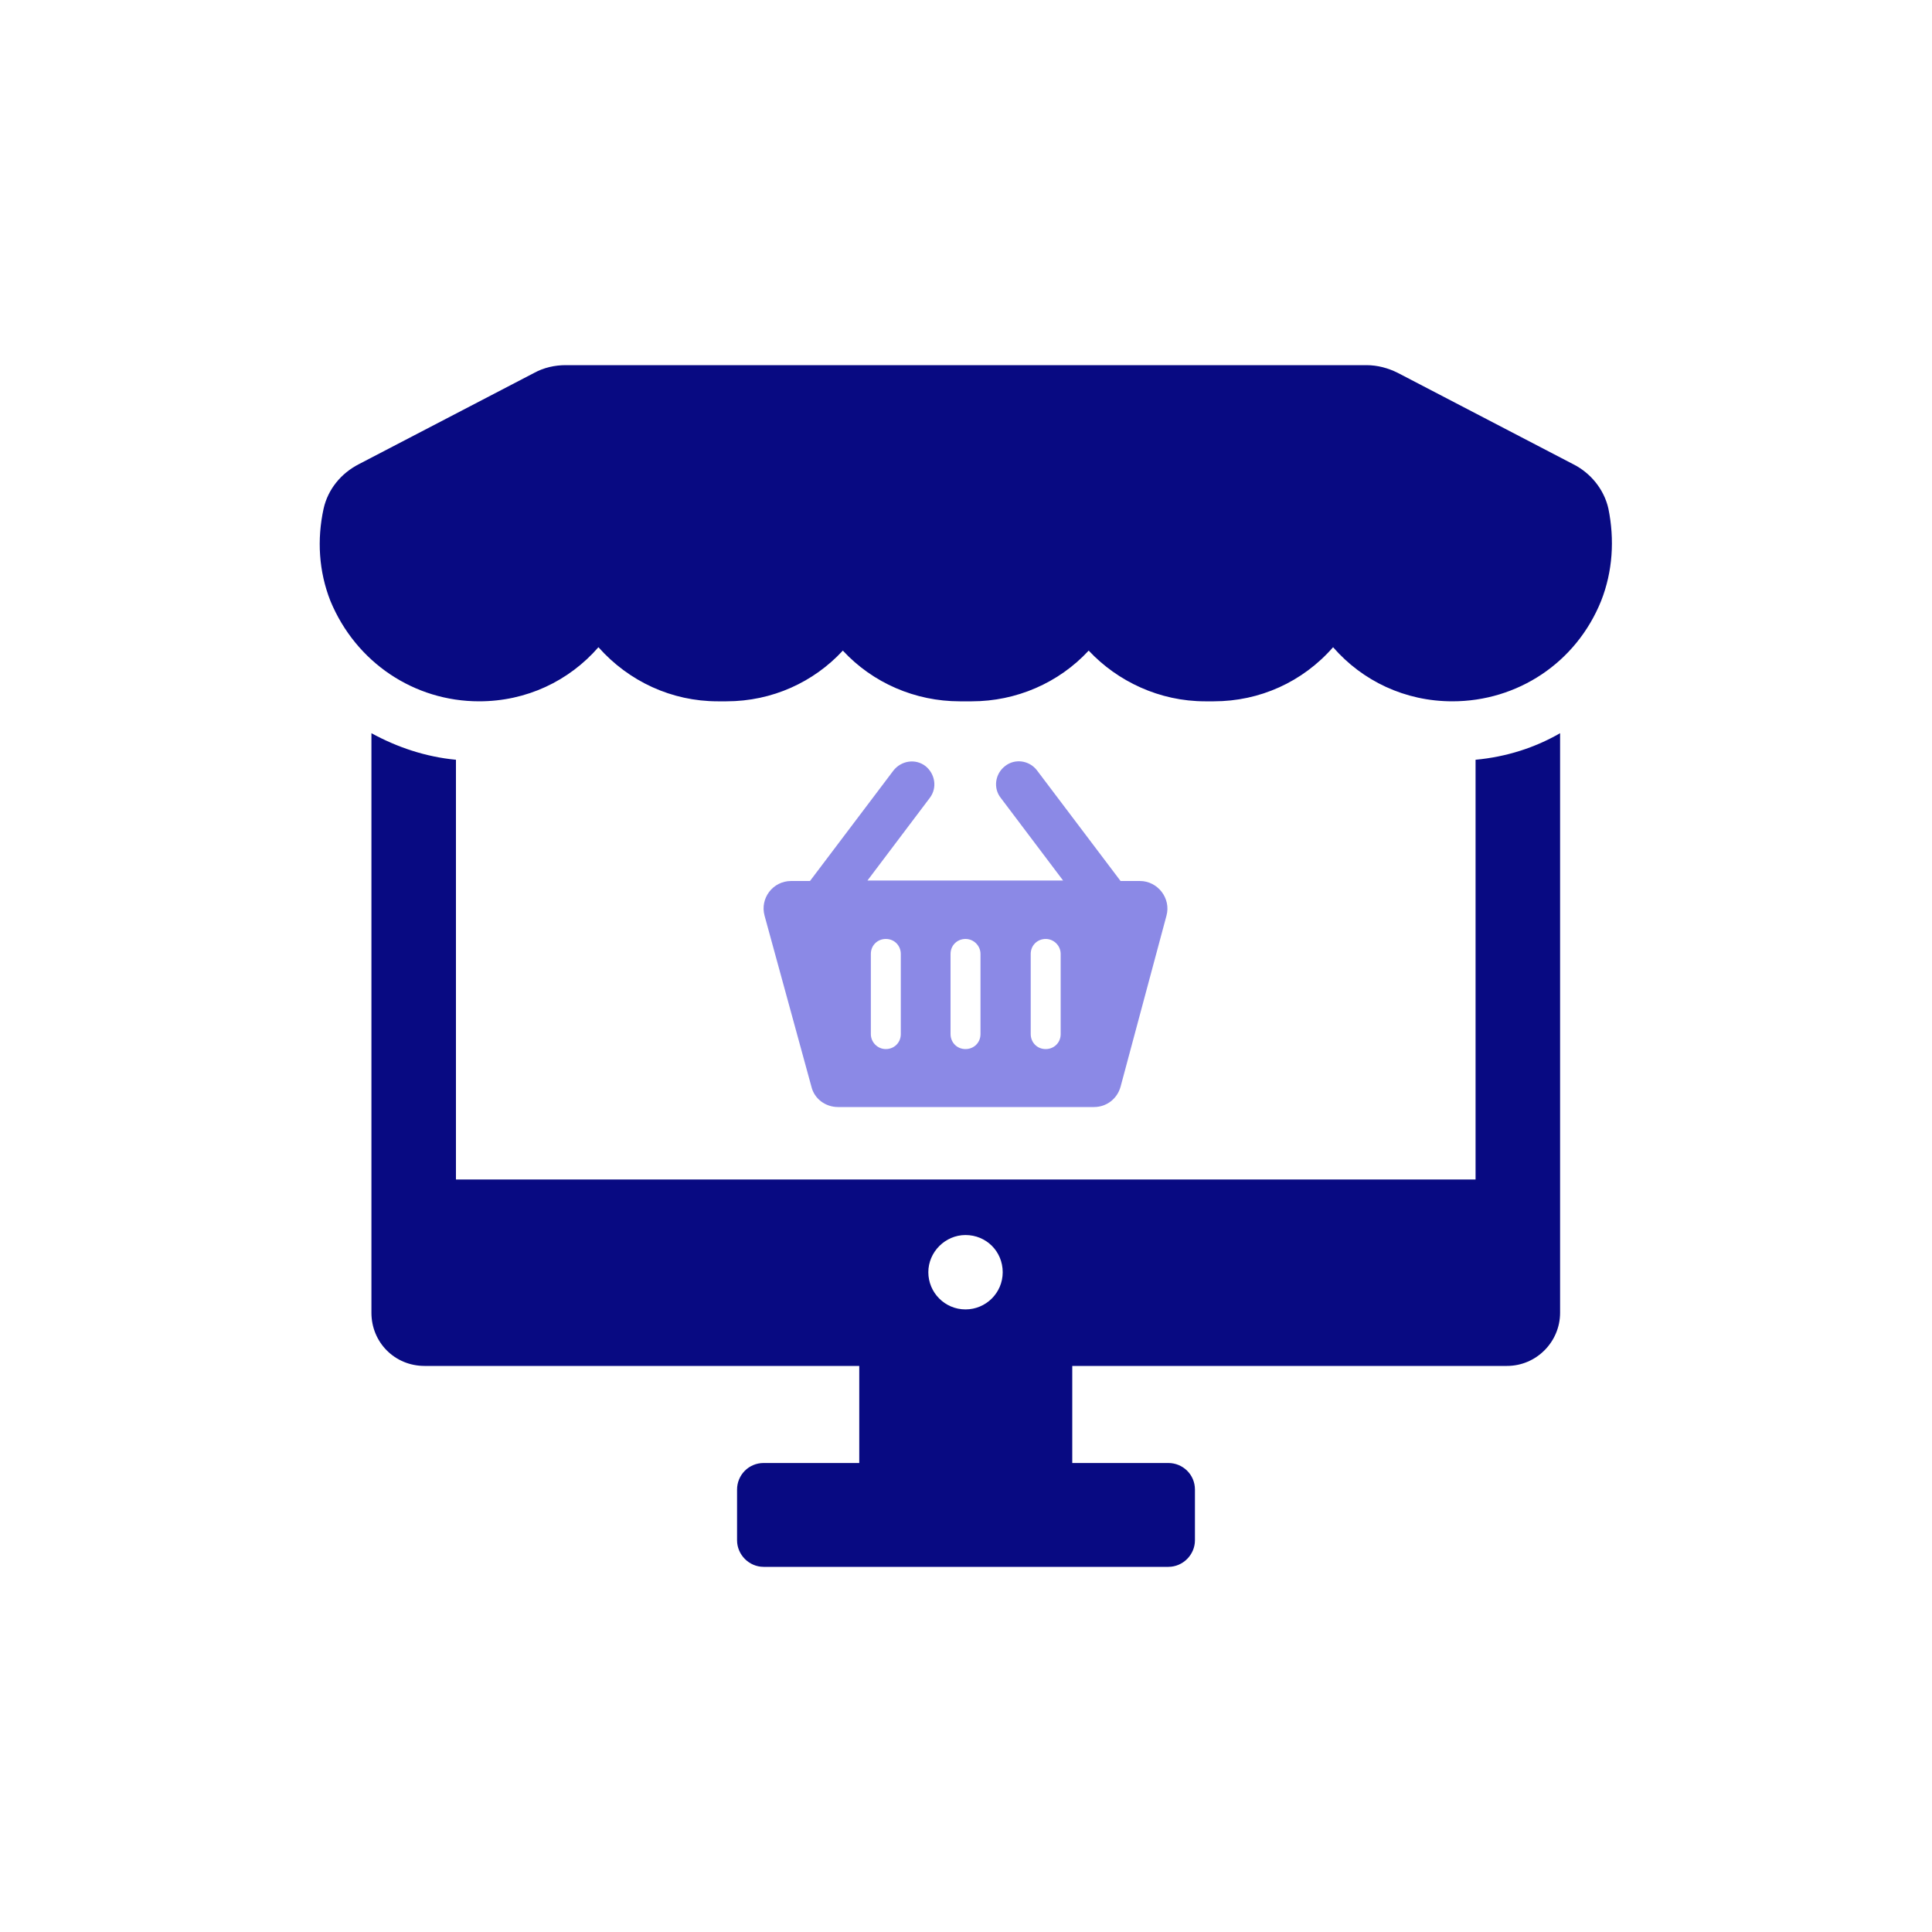
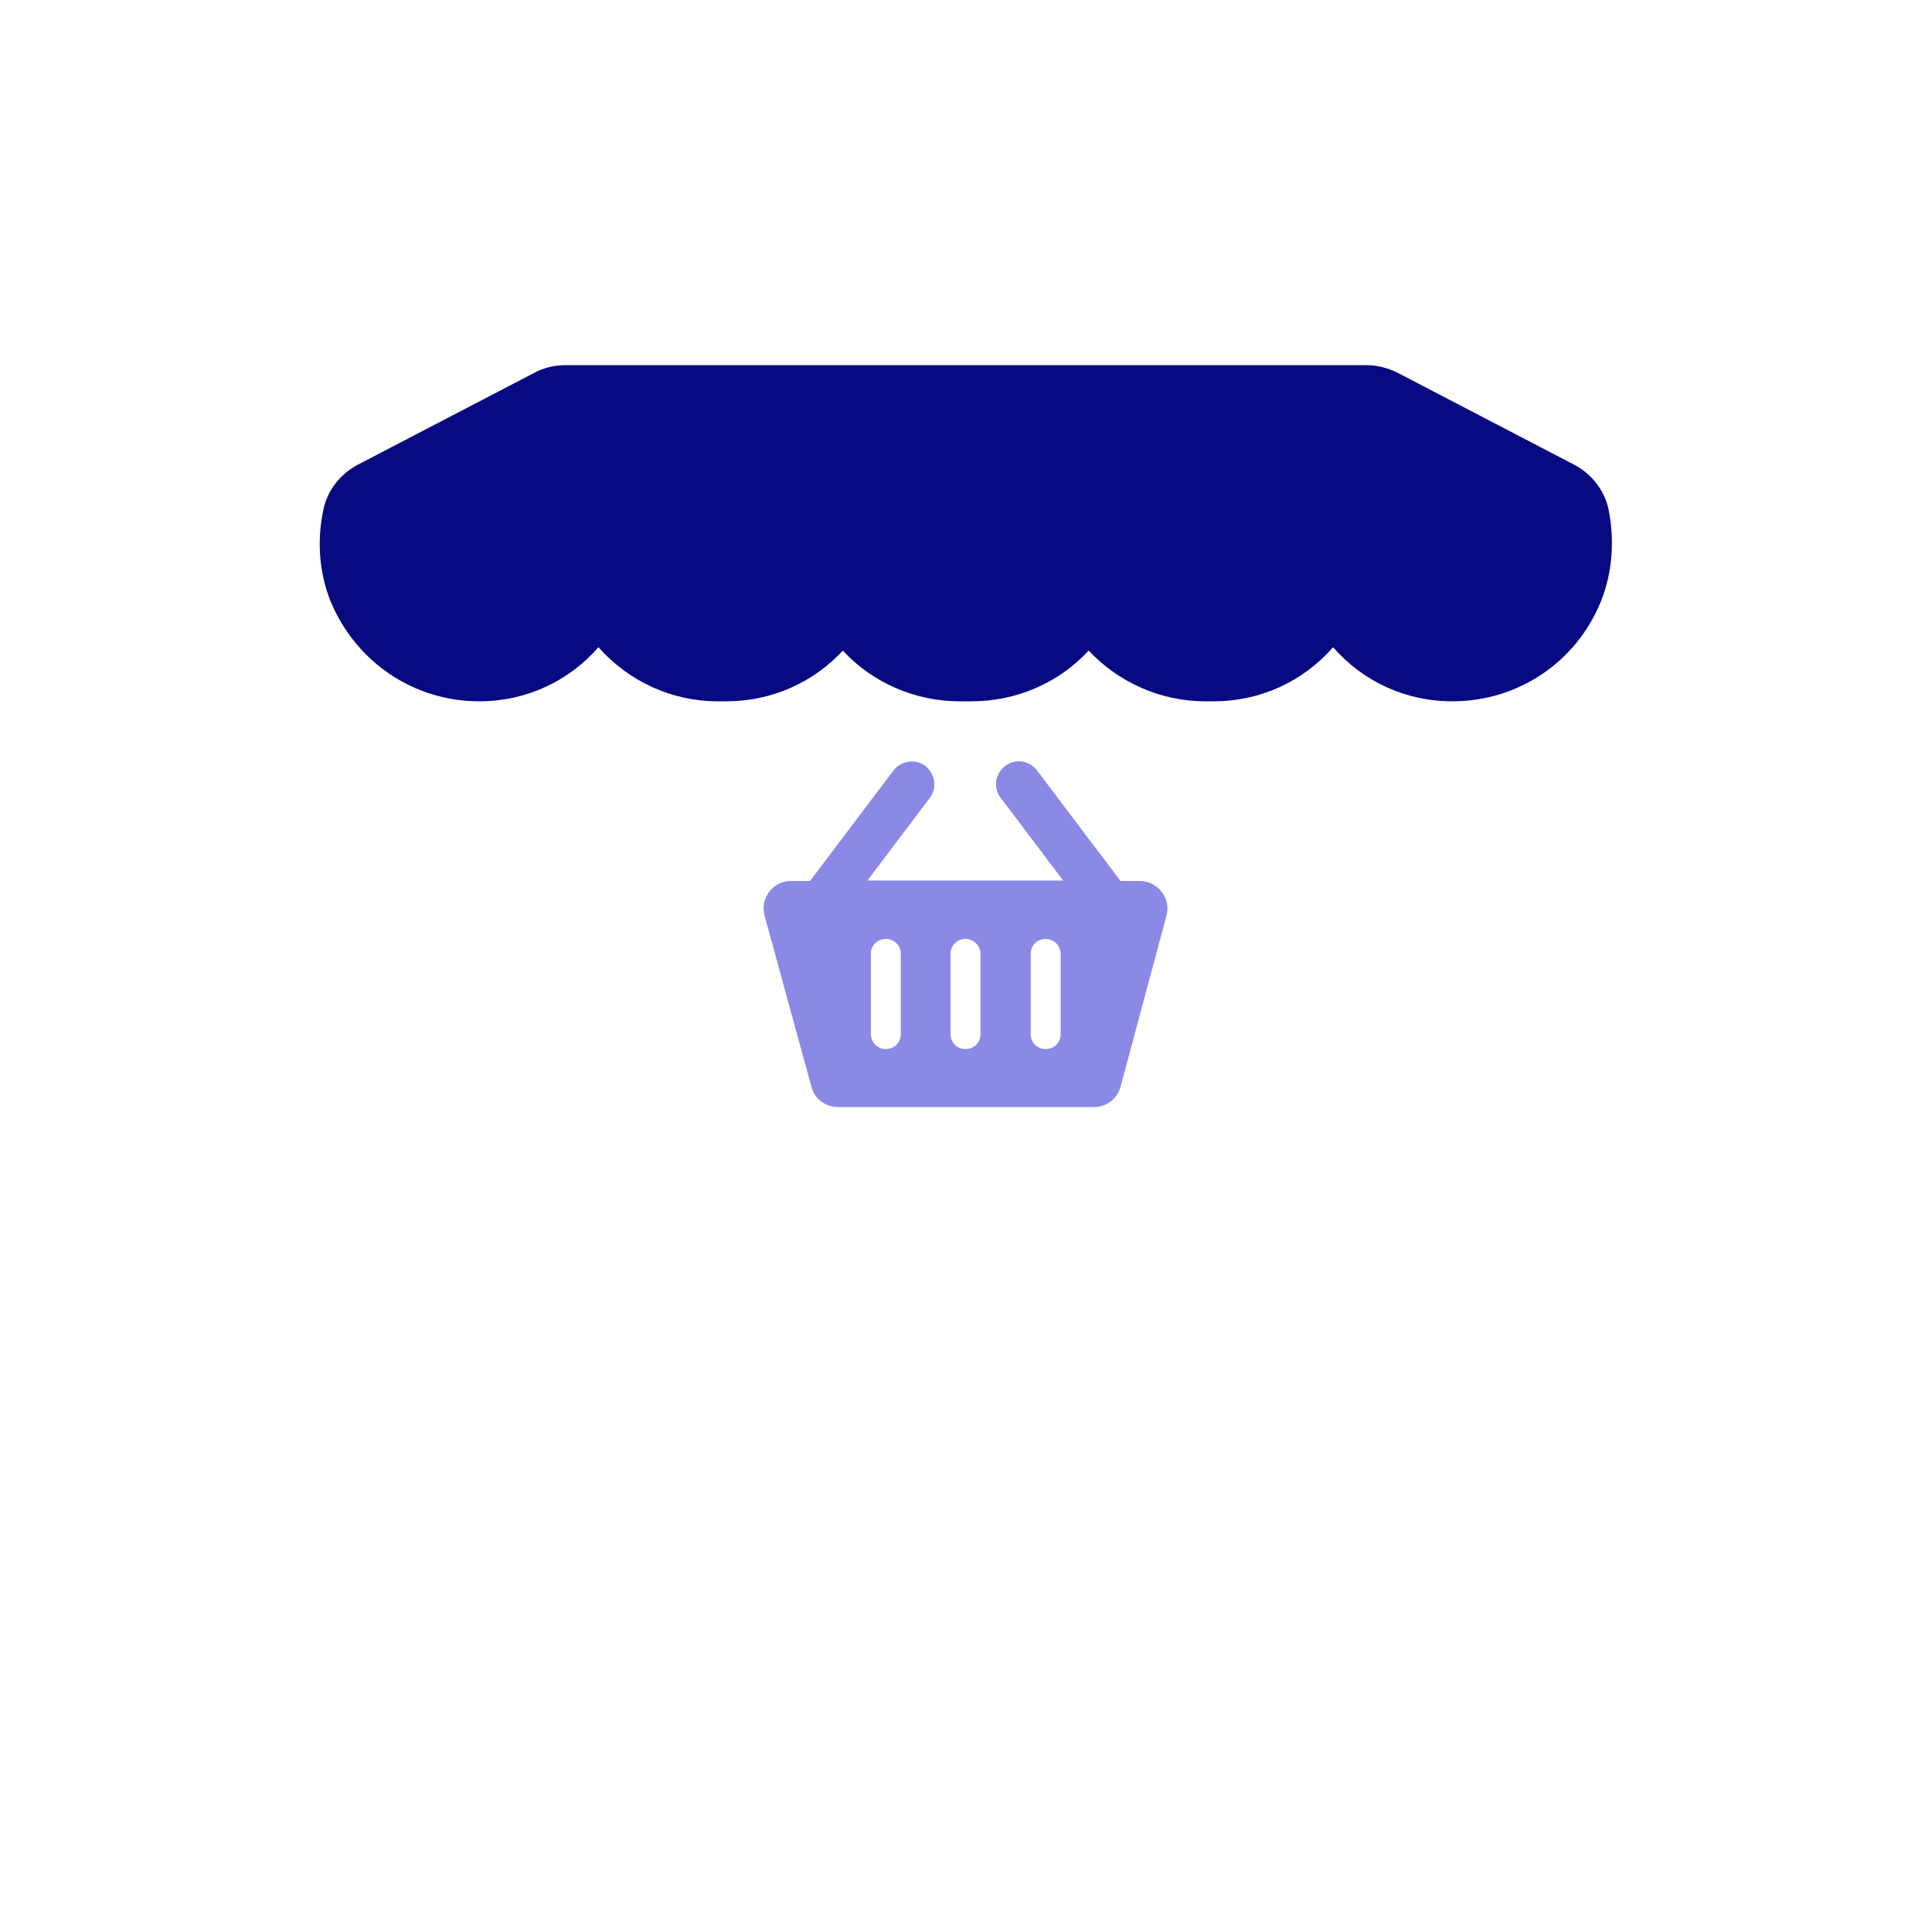
<svg xmlns="http://www.w3.org/2000/svg" version="1.1" id="Layer_1" x="0px" y="0px" viewBox="0 0 400 400" style="enable-background:new 0 0 400 400;" xml:space="preserve">
  <style type="text/css">
	.st0{fill:#080A82;}
	.st1{fill:#8B89E6;}
</style>
  <g>
-     <path class="st0" d="M305.5,157.3v86.9H94.4v-86.9c-6.3-0.6-12.2-2.6-17.5-5.5v120c0,6.1,4.8,11,11,11h90v20.1h-19.8   c-3.1,0-5.5,2.5-5.5,5.5v10.5c0,3,2.5,5.5,5.5,5.5h83.8c3,0,5.5-2.5,5.5-5.5v-10.5c0-3.1-2.5-5.5-5.5-5.5h-19.9v-20.1H312   c6.1,0,11-5,11-11v-120C317.8,154.8,311.9,156.7,305.5,157.3z M199.9,271.1c-4.3,0-7.7-3.5-7.7-7.7s3.5-7.7,7.7-7.7   c4.3,0,7.7,3.4,7.7,7.7S204.1,271.1,199.9,271.1z" />
    <g>
      <path class="st0" d="M331.5,124.4c-5.2,12.9-17.4,20.8-30.8,20.8c-9.8,0-18.6-4.2-24.7-11.2c-6.3,7.2-15.2,11.2-24.7,11.2h-1.8    c-9.4,0-18.1-4.1-24.1-10.5c-6.2,6.7-15,10.5-24.2,10.5h-2.5c-9.2,0-18-3.8-24.2-10.5c-6,6.5-14.6,10.5-24.1,10.5h-1.8    c-9.5,0-18.4-4.1-24.7-11.2c-6.1,7-14.9,11.2-24.7,11.2c-13.4,0-25.5-8-30.8-20.8c-2.4-6.1-2.8-12.7-1.4-19.1    c0.9-4,3.6-7.3,7.3-9.2l36.3-18.9c2-1.1,4.3-1.6,6.5-1.6h165.8c2.3,0,4.5,0.6,6.5,1.6l36.3,18.9c3.6,1.8,6.4,5.2,7.3,9.2    C334.3,111.7,333.9,118.3,331.5,124.4z" />
    </g>
-     <path class="st1" d="M168,225c0.6,2.5,2.9,4.2,5.5,4.2h53c2.6,0,4.8-1.7,5.5-4.2l9.5-35.4c1-3.6-1.8-7.2-5.5-7.2H232l-17.3-22.9   c-1.6-2.1-4.6-2.5-6.6-0.9c-2.1,1.6-2.5,4.6-0.9,6.6l12.9,17.1h-40.5l12.9-17.1c1.6-2.1,1.1-5-0.9-6.6c-2.1-1.6-5-1.1-6.6,0.9   l-17.3,22.9h-3.9c-3.8,0-6.5,3.6-5.5,7.2L168,225z M213.4,197.5c0-1.8,1.4-3.1,3.1-3.1s3.1,1.4,3.1,3.1v16.6c0,1.8-1.4,3.1-3.1,3.1   c-1.8,0-3.1-1.4-3.1-3.1V197.5z M196.8,197.5c0-1.8,1.4-3.1,3.1-3.1c1.7,0,3.1,1.4,3.1,3.1v16.6c0,1.8-1.4,3.1-3.1,3.1   c-1.8,0-3.1-1.4-3.1-3.1V197.5z M180.3,197.5c0-1.8,1.4-3.1,3.1-3.1c1.8,0,3.1,1.4,3.1,3.1v16.6c0,1.8-1.4,3.1-3.1,3.1   c-1.7,0-3.1-1.4-3.1-3.1V197.5z" />
+     <path class="st1" d="M168,225c0.6,2.5,2.9,4.2,5.5,4.2h53c2.6,0,4.8-1.7,5.5-4.2l9.5-35.4c1-3.6-1.8-7.2-5.5-7.2H232l-17.3-22.9   c-1.6-2.1-4.6-2.5-6.6-0.9c-2.1,1.6-2.5,4.6-0.9,6.6l12.9,17.1h-40.5l12.9-17.1c1.6-2.1,1.1-5-0.9-6.6c-2.1-1.6-5-1.1-6.6,0.9   l-17.3,22.9h-3.9c-3.8,0-6.5,3.6-5.5,7.2L168,225z M213.4,197.5c0-1.8,1.4-3.1,3.1-3.1s3.1,1.4,3.1,3.1v16.6c0,1.8-1.4,3.1-3.1,3.1   c-1.8,0-3.1-1.4-3.1-3.1V197.5M196.8,197.5c0-1.8,1.4-3.1,3.1-3.1c1.7,0,3.1,1.4,3.1,3.1v16.6c0,1.8-1.4,3.1-3.1,3.1   c-1.8,0-3.1-1.4-3.1-3.1V197.5z M180.3,197.5c0-1.8,1.4-3.1,3.1-3.1c1.8,0,3.1,1.4,3.1,3.1v16.6c0,1.8-1.4,3.1-3.1,3.1   c-1.7,0-3.1-1.4-3.1-3.1V197.5z" />
  </g>
</svg>